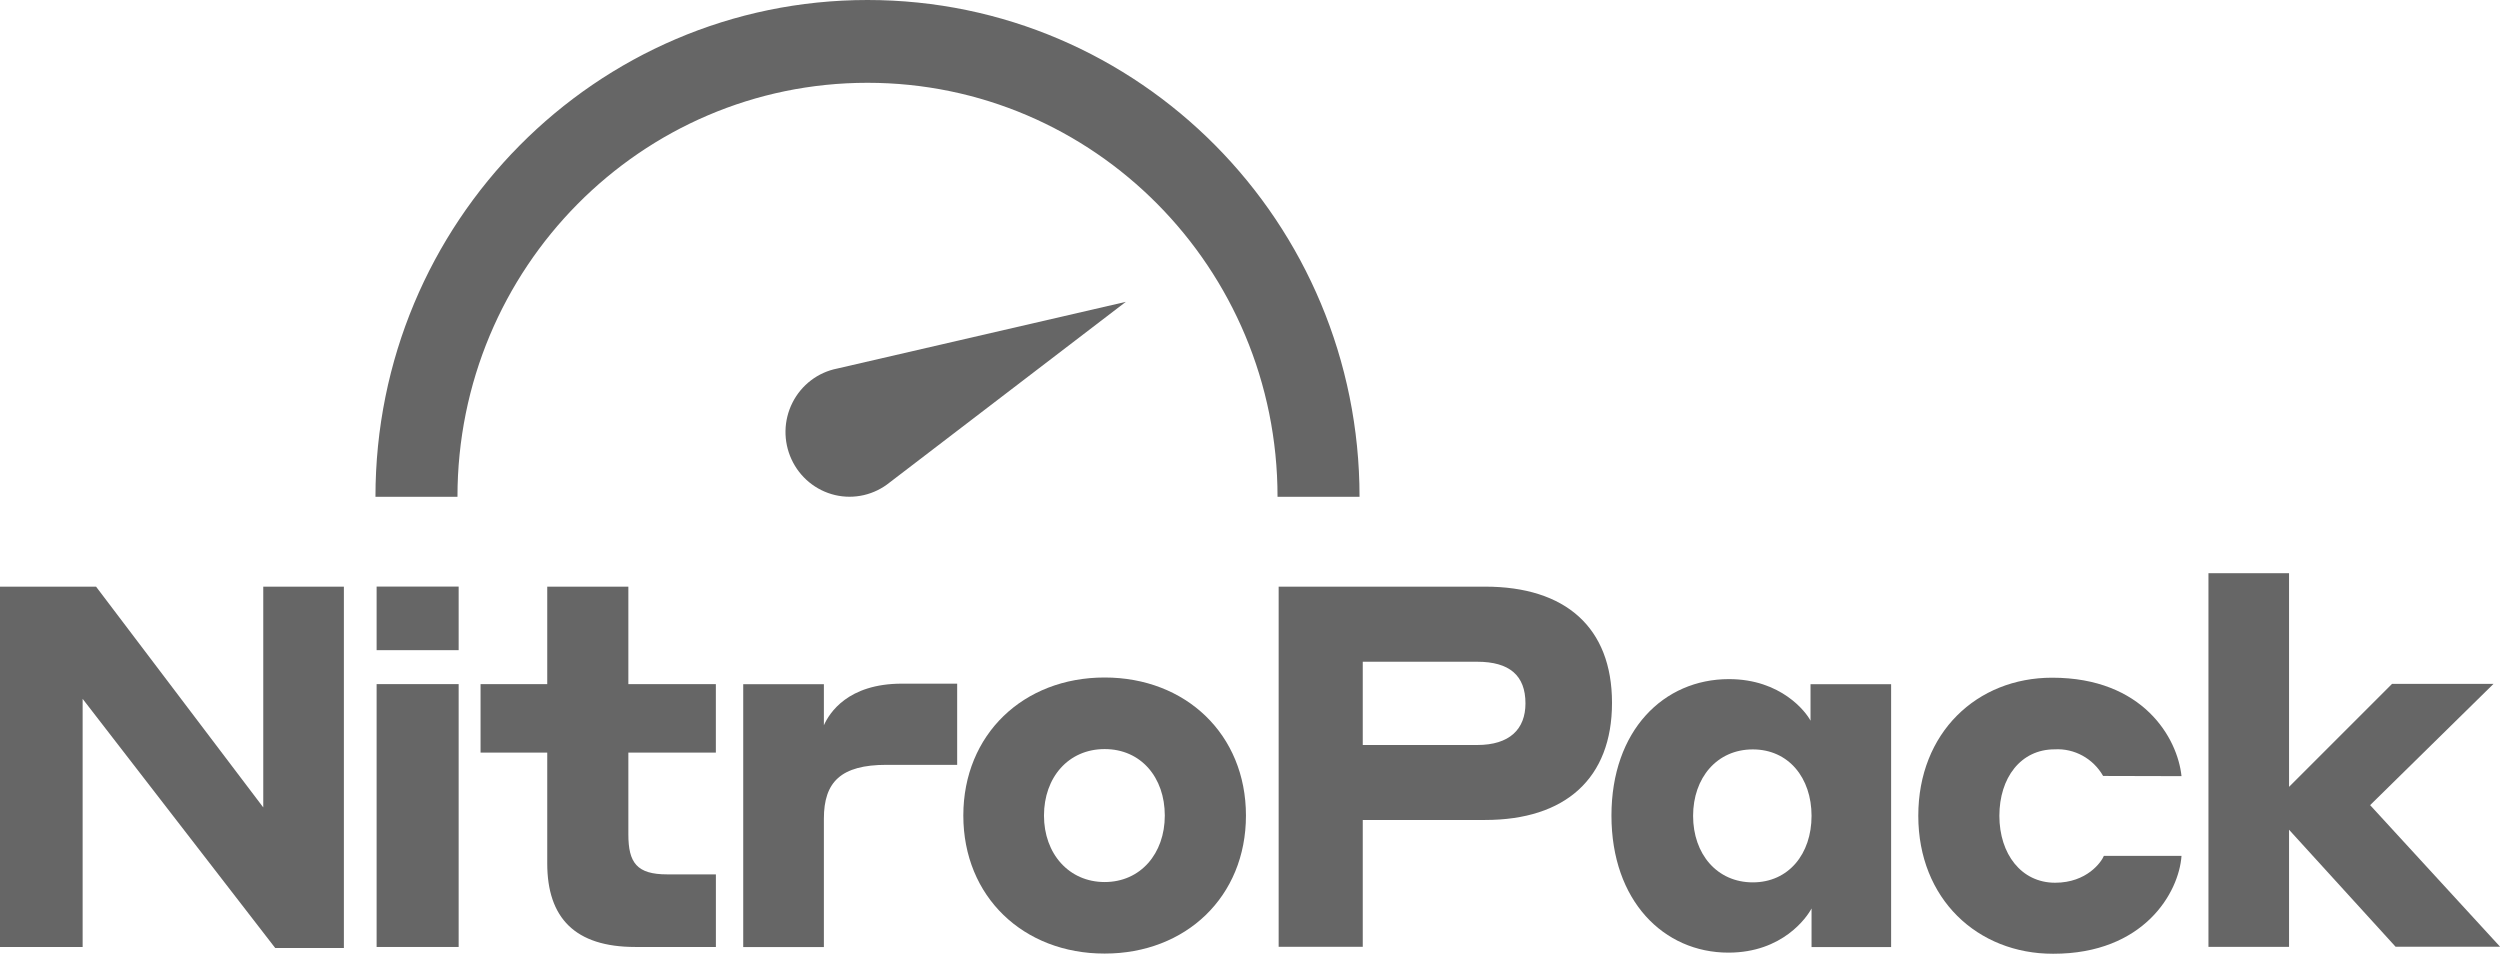
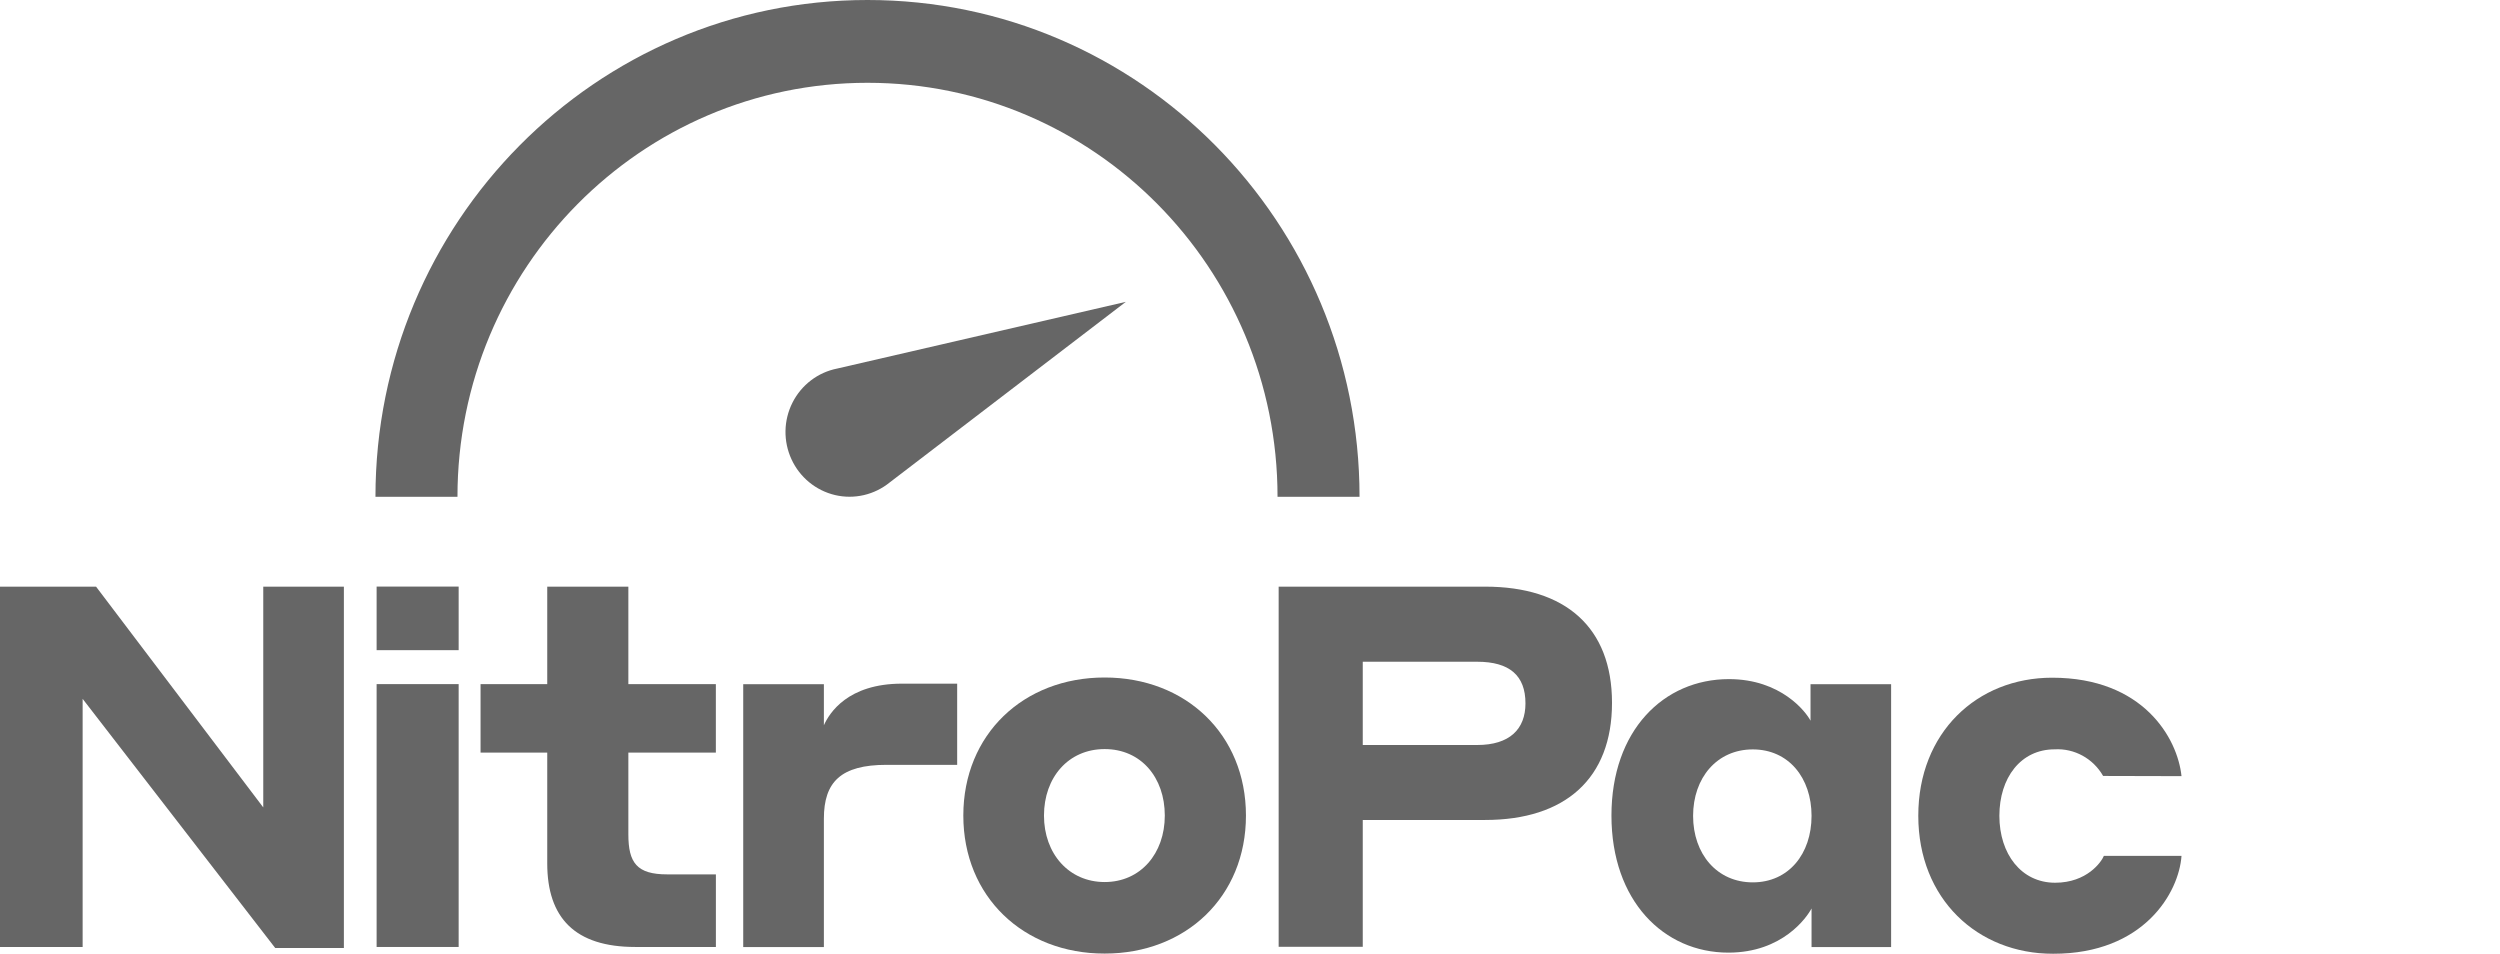
<svg xmlns="http://www.w3.org/2000/svg" width="76" height="29" viewBox="0 0 76 29" fill="none">
  <g opacity="0.6">
    <path fill-rule="evenodd" clip-rule="evenodd" d="M10.454 28.819H8.366L2.512 21.245V28.788H0V17.834H2.92L8.003 24.545V17.834H10.454V28.819Z" fill="black" />
    <path fill-rule="evenodd" clip-rule="evenodd" d="M11.449 17.832H13.943V19.765H11.449V17.832ZM11.449 20.797H13.943V28.788H11.449V20.797Z" fill="black" />
    <path fill-rule="evenodd" clip-rule="evenodd" d="M21.763 28.788H19.313C17.485 28.788 16.636 27.909 16.636 26.246V22.879H14.609V20.797H16.636V17.834H19.102V20.797H21.762V22.879H19.102V25.363C19.102 26.227 19.358 26.581 20.281 26.581H21.763V28.788Z" fill="black" />
    <path fill-rule="evenodd" clip-rule="evenodd" d="M25.046 28.79H22.594V20.799H25.046V22.048C25.212 21.677 25.77 20.783 27.419 20.783H29.098V23.251H26.95C25.559 23.251 25.046 23.775 25.046 24.886V28.79Z" fill="black" />
    <path fill-rule="evenodd" clip-rule="evenodd" d="M37.877 24.793C37.877 27.261 36.049 28.989 33.58 28.989C31.112 28.989 29.285 27.261 29.285 24.793C29.285 22.325 31.113 20.596 33.58 20.596C36.047 20.596 37.877 22.325 37.877 24.793ZM35.41 24.793C35.41 23.635 34.686 22.772 33.582 22.772C32.478 22.772 31.737 23.635 31.737 24.793C31.737 25.951 32.493 26.814 33.582 26.814C34.671 26.814 35.41 25.949 35.41 24.793Z" fill="black" />
-     <path fill-rule="evenodd" clip-rule="evenodd" d="M38.871 17.834H45.148C47.584 17.834 49.005 19.068 49.005 21.367C49.005 23.666 47.584 24.927 45.148 24.927H41.428V28.783H38.871V17.834ZM41.428 20.117V22.648H44.907C45.889 22.648 46.374 22.17 46.374 21.382C46.374 20.535 45.889 20.117 44.907 20.117H41.428Z" fill="black" />
+     <path fill-rule="evenodd" clip-rule="evenodd" d="M38.871 17.834H45.148C47.584 17.834 49.005 19.068 49.005 21.367C49.005 23.666 47.584 24.927 45.148 24.927H41.428V28.783H38.871V17.834M41.428 20.117V22.648H44.907C45.889 22.648 46.374 22.17 46.374 21.382C46.374 20.535 45.889 20.117 44.907 20.117H41.428Z" fill="black" />
    <path fill-rule="evenodd" clip-rule="evenodd" d="M55.071 27.617C54.934 27.88 54.193 28.96 52.544 28.96C50.577 28.96 48.988 27.386 48.988 24.794C48.988 22.203 50.577 20.645 52.559 20.645C54.148 20.645 54.904 21.646 55.04 21.909V20.799H57.49V28.79H55.071V27.617ZM53.285 22.782C52.196 22.782 51.47 23.645 51.47 24.803C51.47 25.961 52.196 26.824 53.285 26.824C54.374 26.824 55.071 25.959 55.071 24.803C55.071 23.647 54.374 22.782 53.285 22.782Z" fill="black" />
    <path fill-rule="evenodd" clip-rule="evenodd" d="M63.935 23.589C63.631 23.058 63.061 22.745 62.46 22.78C61.431 22.78 60.781 23.643 60.781 24.801C60.781 25.959 61.446 26.835 62.475 26.835C63.444 26.835 63.883 26.203 63.958 26.018H66.318C66.241 27.128 65.183 28.995 62.415 28.995C60.116 28.995 58.316 27.328 58.316 24.799C58.316 22.27 60.101 20.602 62.385 20.602C65.153 20.602 66.197 22.438 66.318 23.595L63.935 23.589Z" fill="black" />
-     <path fill-rule="evenodd" clip-rule="evenodd" d="M69.587 25.224V28.784H67.137V17.426H69.587V23.92L72.719 20.789H75.804L72.052 24.476L76.002 28.78H72.825L69.587 25.224Z" fill="black" />
    <path fill-rule="evenodd" clip-rule="evenodd" d="M26.372 2.517C33.256 2.517 38.837 8.152 38.837 15.103H41.33C41.33 6.762 34.633 0 26.372 0C18.111 0 11.414 6.762 11.414 15.103H13.907C13.907 8.152 19.488 2.517 26.372 2.517Z" fill="black" />
    <path fill-rule="evenodd" clip-rule="evenodd" d="M24.061 13.962C23.808 13.413 23.819 12.778 24.092 12.239C24.364 11.7 24.867 11.318 25.455 11.203L34.225 9.176L27.051 14.663C26.584 15.044 25.97 15.187 25.386 15.05C24.802 14.912 24.313 14.511 24.061 13.962Z" fill="black" />
  </g>
</svg>